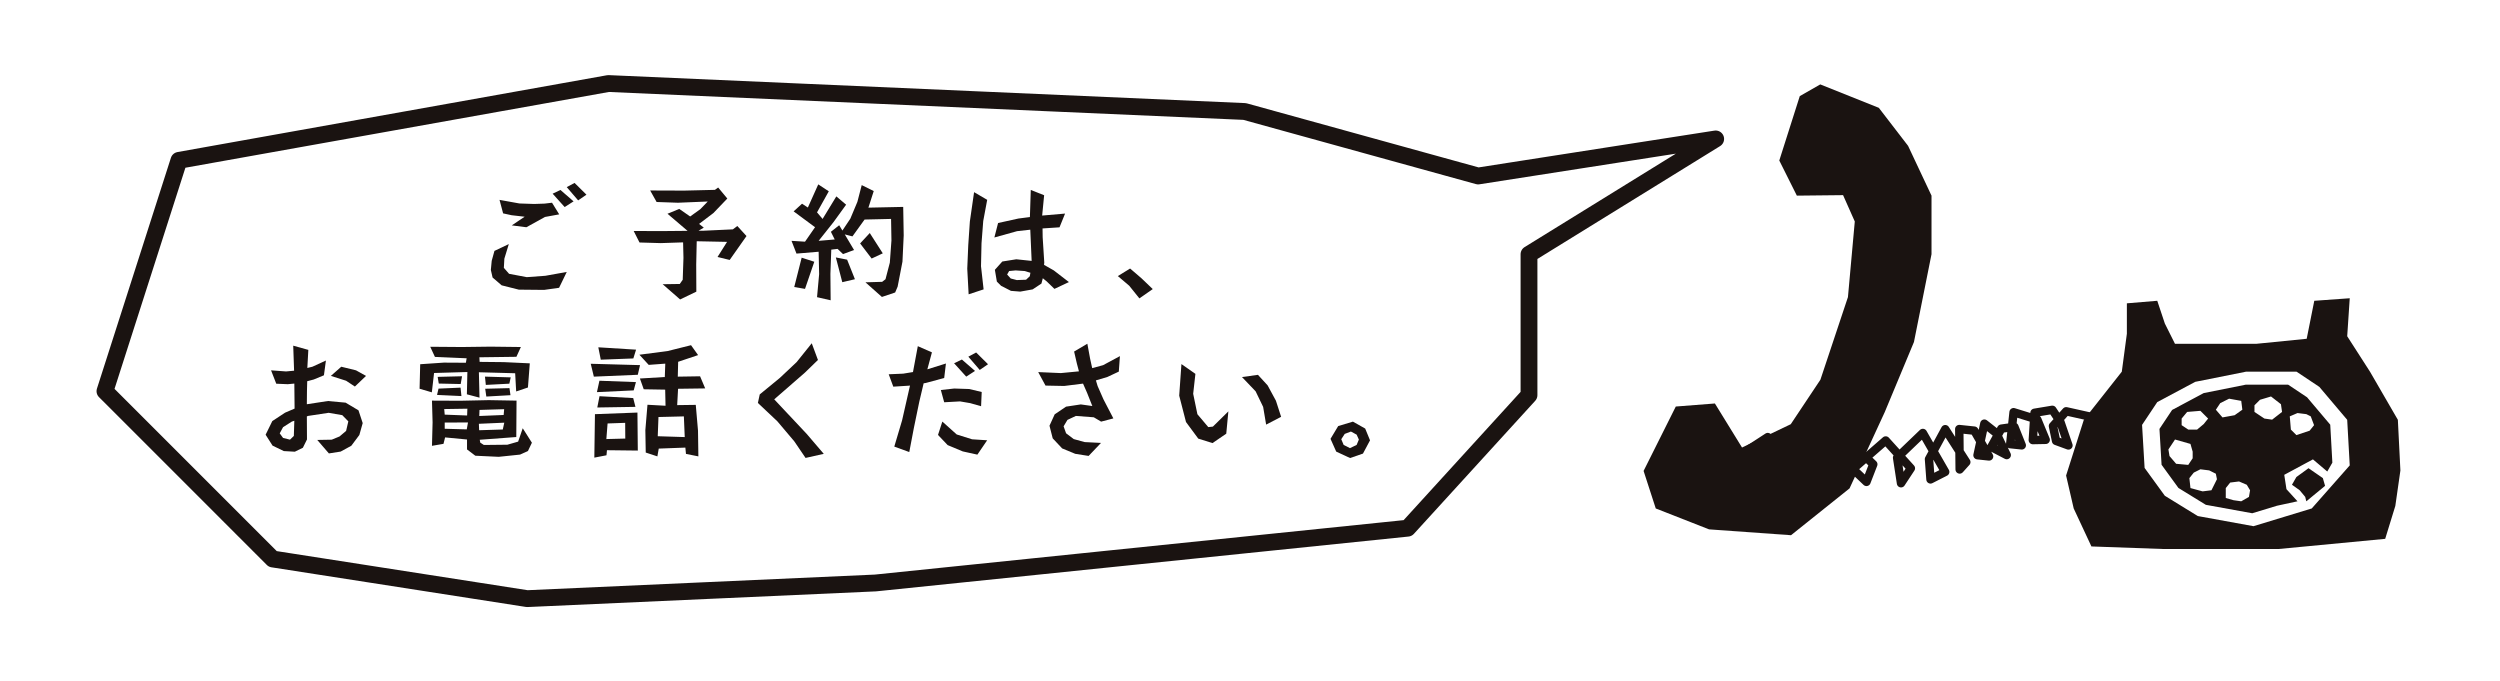
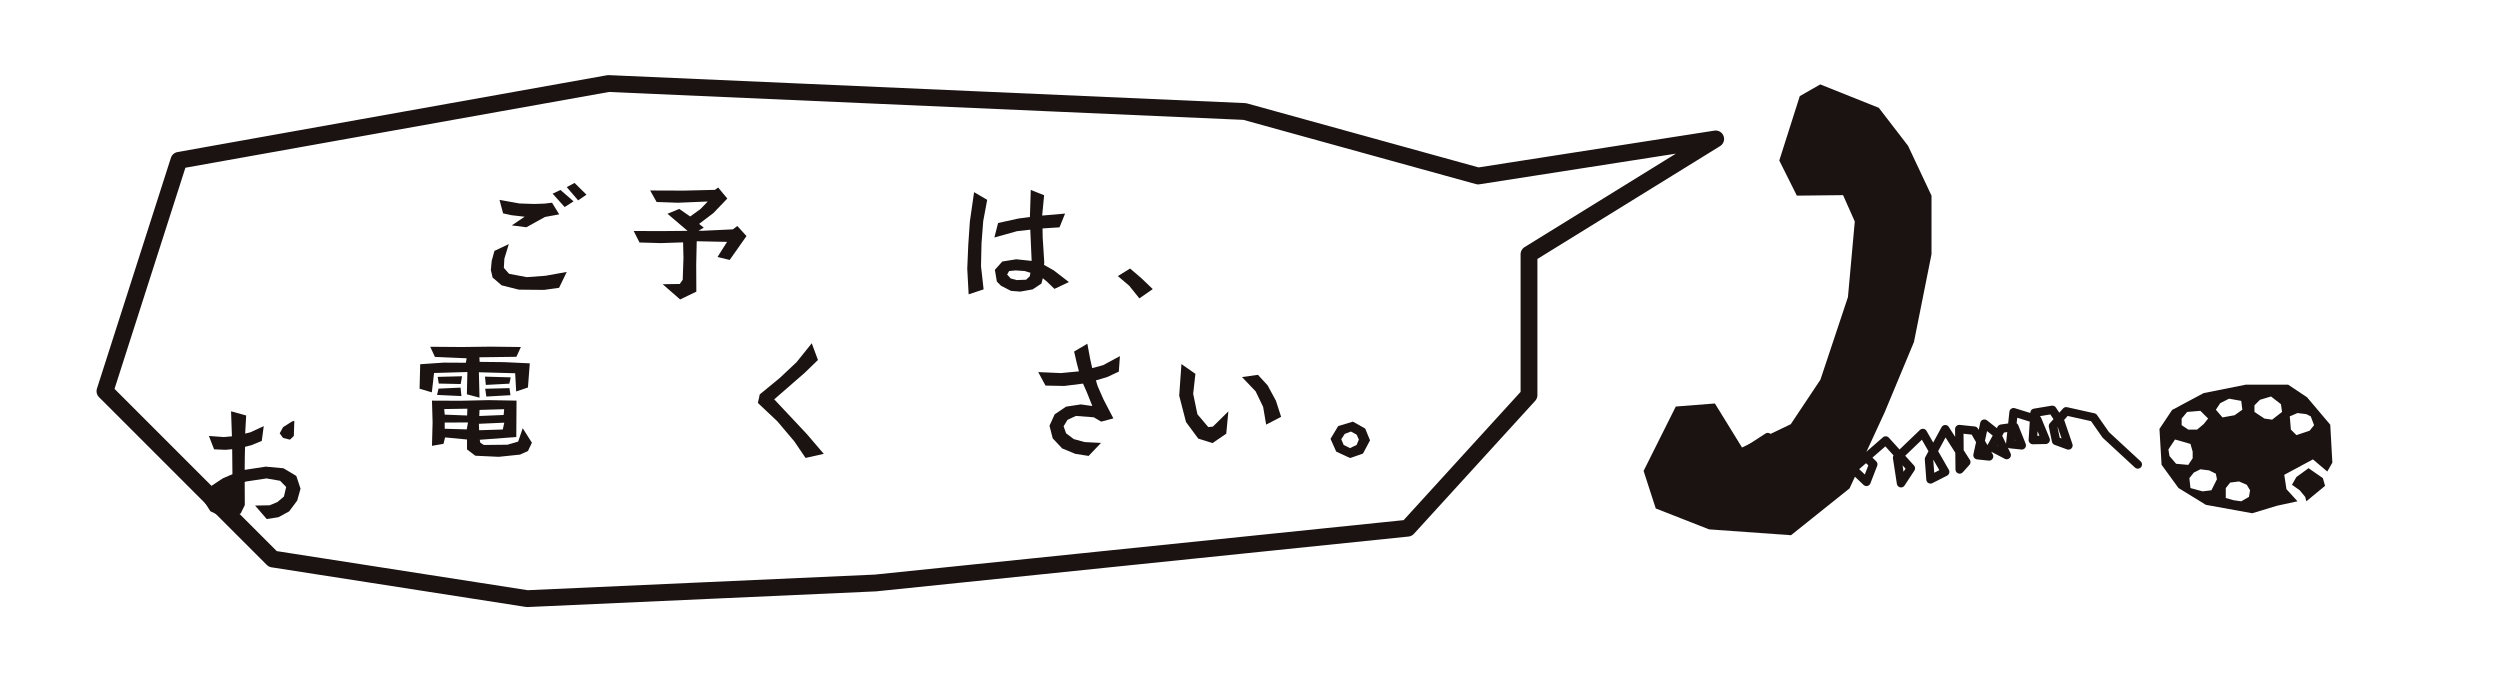
<svg xmlns="http://www.w3.org/2000/svg" height="324" viewBox="0 0 1189 324" width="1189">
  <path d="m0 0h1189v324h-1189z" fill="none" />
  <g fill="#1a1311">
    <path d="m285.7 954.524-3.946 2.716-5.418-6.308 3.71-2zm-6.125 3.179-4.24 2.71-5.713-6.361 3.71-1.767zm-6.832 6.184-6.773 1.238-8.834 4.888-6.949-.884 6.125-4.123-6.184-.706-4.063-.884-1.707-6.416 9.482 1.708 7.008.236 4.947-.17 3.534-.42zm3.593 27.386-3.651 7.539-7.126 1-12.014-.118-8.186-2.061-4.3-3.71-.824-3.593.412-4.358 1.3-4.712 6.832-3.239-2.12 6.95-.236 4.358 2.474 2.827 8.422 1.59 8.834-.648z" transform="translate(-6.786 -861.935)" />
    <path d="m303.115 972.312-8 11.367-5.779-1.413 4.535-7.185-14.429-.295-.242 11.014.059 12.956-7.715 3.711-8.3-7.244 8.127-.118 1.413-2 .353-10.424-.177-7.362-10.6.353-10.13-.295-2.768-5.477 12.78.059 12.839-.118-9.541-8.127 5.6-2.3 5.182 3.594 4.837-3.476 3.533-3.651-14.2.589-10.13-.354-3.062-5.476 16.2.059 14.605-.353 1.531-1.119 4.358 5.241-6.6 6.891-6.832 5.182 2.238 1.767-2.474 1.472h2.356l13.958-.648 2.12-1.59z" transform="translate(51.92 -860.046)" />
-     <path d="m286.1 984.83-5.36-1.06 3.063 11.779 6.007-1.414zm10.777-12.662-4.594 4.947 5.477 7.185 5.3-2.474zm15.9-12.426-16.549.353 2.532-7.892-5.713-2.827-2.061 7.951-3.357 8.01-3.769 5.654-1.531-2.532-3.946 3.121 1.826 3.652-7.656.648 7.067-8.893 6.007-8.3-4.652-3.946-6.537 10.719-2.65-3.121 5.595-10.012-5.006-3.3-4.947 11.013-2.768-1.826-4 3.651 10.188 7.535-4.77 6.883-6.419-.4 2.356 6.065 10.542-.883.236 10.66-1 10.947 6.478 1.48-.118-12.545.412-11.542 3-.354 2.592 2.473 5.242-1.944-4.417-7.42 3.651.941 5.772-8.009 12.6-.294.177 10.247-.766 10.542-2.061 7.892-1.59 1.237-7.951.228 7.833 6.957 6.3-2.12 1.178-2.768 2.3-11.9.589-12.486zm-48.292 24.146-3.534 13.958 5.124.883 4.417-12.9z" transform="translate(116.79 -861.337)" />
    <path d="m300.754 990.431-1.767 1.656-4.417.169-2.886-.758-1.708-1.885.943-1.657 3.128-.294 4.233.294 2.768.825zm11.425-2.768-4.653-2.643.118-1.068-.766-12.073-.059-4.181 8.068-.53 2.65-6.537-10.9.942.942-9.659-6.36-2.532-.412 12.9-5.477.707-9.658 2.128-1.761 6.883 10.777-3 6.3-.707.648 14.841-7.3-.766-6.655 1.06-3.534 3.946.942 5.6 2 2 4.712 2.415 4.417.353 5.889-1.053 4.181-2.768.655-2.54 1.877 1.531 3.651 3.534 6.891-3.239zm-37.92-37.221-2.009 13.958-.766 11.308-.471 11.138.655 12.184 7.119-2.348-1.237-11.022.243-10.895.817-10.594 1.884-10.078z" transform="translate(189.014 -859.053)" />
    <path d="m297.349 964.237-6.361 4.424-4.829-6.014-5.418-4.594 5.83-3.592 5.359 4.593z" transform="translate(250.901 -826.749)" />
-     <path d="m239.111 1004.143-1.826 1.767-3.3-.825-1.59-2.179 1.59-2.937 4.181-2.658 1.178-.4zm29.564-31.207-7.008-1.715-4.947 4.366 7.244 2.3 4.181 2.761 5.3-5.057zm1.178 19.023-6.125-3.651-8.422-.773-10.012 1.531.059-6.294.118-4.653 3.121-.824 4.829-2 .942-7.016-6.419 2.946-2.415.589.471-8.6-7.185-2 .412 11.9-3.828.354-7.126-.523 2.474 6.361 5.477.228 3.121-.294.118 11.9-4.535 1.943-6.066 4-3.18 6.479 3.3 5.19 5.359 2.591 5.242.3 3.828-1.885 1.943-3.945-.059-10.962.589-.228 9.776-1.48 6.478 1.119 2.886 2.952-1.06 4.535-3.121 2.643-3.71 1.531-6.891.125 5.536 6.411 5.595-.875 5.065-2.769 3.828-5.123 1.59-5.661z" transform="translate(-99.361 -796.807)" />
+     <path d="m239.111 1004.143-1.826 1.767-3.3-.825-1.59-2.179 1.59-2.937 4.181-2.658 1.178-.4zzm1.178 19.023-6.125-3.651-8.422-.773-10.012 1.531.059-6.294.118-4.653 3.121-.824 4.829-2 .942-7.016-6.419 2.946-2.415.589.471-8.6-7.185-2 .412 11.9-3.828.354-7.126-.523 2.474 6.361 5.477.228 3.121-.294.118 11.9-4.535 1.943-6.066 4-3.18 6.479 3.3 5.19 5.359 2.591 5.242.3 3.828-1.885 1.943-3.945-.059-10.962.589-.228 9.776-1.48 6.478 1.119 2.886 2.952-1.06 4.535-3.121 2.643-3.71 1.531-6.891.125 5.536 6.411 5.595-.875 5.065-2.769 3.828-5.123 1.59-5.661z" transform="translate(-99.361 -796.807)" />
    <path d="m244.228 975.643.53 3.18 10.424.228.648-3.7zm22.5-.118.412 3.946 11.19-.589.648-3zm11.659 5.475-11.543.294.53 3.711 11.484-.648zm-2.709-12.367-11.484-.118-.118-2.179 17.609-.235 2.12-4.653-14.37-.177-13.663.177-15.077-.118 2.238 4.822 15.077.655-.353 2.12-10.483-.059-11.249.766-.294 11.66 5.829 1.706 1.06-9.194 15.842-.464-.236 10.6 6.007 1.589-.294-12.073 17.256.47.471 8.657 5.6-1.884.883-11.485zm-20.554 12.132-10.483.47-.707 3 11.6.538zm29.565 19.317-2.179 6.36-5.124 1.472-11.19.118-1.708-1.119-.236-1.354 17.374-1.3.118-17.315-13.192-.235-13.428.294-13.6-.059.294 10.307-.294 11.19 5.476-.941.766-3.062 10.424 1v4.712l3.946 3 11.131.522 10.13-1.053 3.769-1.708 1.884-3.946zm-9.07-6.309-11.6.479.118-2.886 11.72-.353zm-.412 6.9-11.249.353-.118-3.063 12.073-.53zm-16.961-6.655-10.66-.412-.236-2.65 11.013-.177zm-.177 6.6-10.483-.295v-2.945l11.072-.059z" transform="translate(-36.081 -796.406)" />
-     <path d="m266.895 986.326-16.026-.883-1.06 5.359 18.146-.294zm31.8-10.358-10.6.169.177-7.068 9.482-3.18-3.357-4.711-11.065 2.767-13.494 1.767 4.425 4.829 7.884-.589-.228 6.361-11.838.707 1.818 5.124 10.2.177.169 7.656-8.591-.471-1.009 12.073.184 10.659 5.536 1.826.648-3.71 12.662-.472.287 3 5.9 1.177-.177-12.249-1.06-12.25-8.841.118.42-7.774 12.9-.177zm-48.4-13.788 1.171 5.889 15.489-.589 1.3-4.181zm-3.6 7.833 1.48 6.124 20.9-.884 1.067-4.594zm4.13 8.068-1.185 5.418 17.491-.824 1.06-3.946zm18.08 15.136-20.208.766-.294 20.671 5.779-1.118.228-2.415 14.665.177zm9.659 11.256.346-9.136 12.08-.295.412 9.835zm-24.441 1.346.582-7.42 8.37-.294.051 7.48z" transform="translate(34.26 -797.004)" />
    <path d="m288.818 1013.646-8.658 1.943-5.36-7.889-8.068-9.541-9.246-8.716.883-4.064 9.541-7.832 8.009-7.538 7.185-8.952 2.946 7.943-6.184 6.007-14.606 12.721 15.489 16.491z" transform="translate(102.966 -797.799)" />
-     <path d="m307.518 964.246-3.71 2 5.418 6.3 3.946-2.71zm-6.773 3.349-3.71 1.774 5.772 6.36 4.182-2.71zm3.475 14.024-7.126-.235-6.36.706 1.59 5.83 7.538-.412 4.829.824 5.183 1.472.294-6.772zm1.355 23.911-7.3-2.3-6.831-6.125-2.062 6.361 4.594 4.829 7.185 3 6.949 1.531 4.65-6.826zm-21.261-33.275 2.179-8.068-6.714-2.945-2.3 12.308-4.652.759-6.891.3 2.179 5.889 7.48-.471.471-.059-3.766 16.551-3.71 12.486 7.126 2.591 2.179-11.425 2.591-12.544 2.061-8.716 1.06-.178 8.716-2.356.825-6.89z" transform="translate(156.735 -796.604)" />
    <path d="m314.466 966.974-.53 7.362-5.418 2.54-5.477 1.642.825 2.709 2.768 6.3 4.711 9.07-5.83 1.531-3.475-2.062-8.539-.647-4 1.885-1.826 3.063 1.178 3.3 3.651 2.767 5.183 1.421 7.774.4-5.889 6.184-6.36-1-6.243-2.584-4.476-4.777-1.531-6.008 2.474-5.417 5.411-3.653 7.008-1.06 5.477.766-2.474-6.235-1.944-4.425-8.952 1.119-8.893-.177-3.475-6.42 10.777.471 8.6-.825-1-3.769-1.3-5.654 6.3-3.71 1.3 7.067 1 4.535 5.182-1.406z" transform="translate(218.17 -797.602)" />
    <path d="m333.176 987.487-7.126 3.709-1.421-8.421-3.585-7.421-6.478-6.773 7.59-1.06 4.594 5.006 3.953 7.3zm-25.089-2.587-1 10.6-6.545 4.476-6.773-2.12-5.831-7.891-3.232-12.545 1.06-15.018 6.647 4.653-1.06 9.482 2.01 9.718 5.175 6.124 2.186-.236z" transform="translate(276.125 -789.249)" />
    <path d="m306.908 977.189-3.18 1.531-3-1.531-1.128-2.709 1.649-2.532 2.945-1.118 2.709 1.471 1.06 2.349zm4.064-7.781-5.831-3.291-7.008 2.113-3.651 6.073 2.709 6.066 6.6 3.063 6.125-2.119 3.357-6.3z" transform="translate(338.31 -765.59)" />
    <path d="m454.13 972.472-13.922-18.1-27.844-11.136-9.745 5.569-9.746 30.627 8.352 16.708 21.983-.238 5.569 12.529-3.253 35.958-13.1 39.3-14.1 21.159-23.174 11.085-12.9-20.945-18.6 1.449-15.315 30.628 5.787 17.852 25.343 9.937 38.982 2.784 27.844-22.275 16.705-36.2 13.922-33.412 8.353-41.766v-27.845z" transform="translate(453.359 -903.093)" />
  </g>
  <path d="m378.61 1198.088 12.4-16.622 7.631-6.622 1.526-13.246-7.631-5.518-6.868 2.207-1.525 6.072 10.682-4.967 5.341-4.415-2.29-8.279-12.972.552.763 6.072 9.158-4.967 2.288-11.589h-15.26v5.52l8.393-4.416-1.525-6.072-9.155-3.863-3.053 7.727 9.919-6.071 3.815-6.07-15.26-1.656v5.52l11.445-8.279v-7.175l-19.074 2.207 3.815 2.759 14.5-11.588-14.964-6.184-9.5 1.719 4.274 6.569 17.282-12.5-12.962-10.938-11.881 3.126 7.561 3.906 11.881-13.28-15.121-14.063-5.4 7.031 8.641 2.343 9.721-12.5-15.12-17.187-7.561 2.343v6.25l9.721-.781 9.721-13.281-7.561-13.281-11.881 1.563-1.08 9.375 7.561-.781 14.084-12.963-7.919-9.737-26.888-3.959 8.675 11.977 10.966-23.6-19.248-9.07" fill="none" stroke="#1a1311" stroke-linecap="round" stroke-linejoin="round" stroke-width="4" transform="matrix(.105 -.995 .995 .105 -215.121 471.812)" />
-   <path d="m482.168 1109.412-13.252-22.885-10.839-16.865 1.206-18.067-16.865 1.206-3.607 18.067-24.092 2.406h-38.545l-4.819-9.633-3.613-10.84-14.453 1.206v14.453l-2.413 18.066-18.06 22.885-8.433 26.5 3.617 15.659 8.427 18.066 33.725 1.206h55.41l50.584-4.82 4.819-15.659 2.413-16.86zm-40.951 42.158-27.705 8.43-26.5-4.82-15.659-9.633-9.633-13.252-1.206-20.472 7.226-10.846 18.066-9.632 24.092-4.82h24.092l10.839 7.227 13.246 15.658 1.206 21.679z" fill="#1a1311" transform="translate(658.254 -909.747)" />
  <path d="m412.9 1077.391-11.028-13.04-9.03-6.014h-20.056l-20.058 4.009-15.038 8.025-6.02 9.023 1.005 17.049 8.018 11.028 13.039 8.024 22.063 4.009 11.723-3.564 9.8-2.121-5.246-5.77-1.048-6.824 13.642-7.348 6.818 5.777 2.419-4.217zm-70.679-2.925 2.62-3.15 6.3-.524 3.674 3.674-2.1 2.62-3.144 2.625h-4.2l-3.15-2.1zm-2.62 21.514-3.15-3.674-.524-3.15 3.144-4.722 7.348 2.1 1.048 3.674v3.15l-2.1 3.151zm16.792 12.589-4.2.529-5.776-1.572-.524-4.728 2.1-2.621 3.144-1.577 4.2.523 3.15 1.578.524 2.62zm2.1-38.3 2.1-3.15 4.2-2.1 5.776 1.041.524 4.2-3.674 2.62-5.77 1.048zm15.744 41.457-3.674 2.1-3.674-.523-3.674-1.054v-4.717l2.1-2.626 4.2-.524 3.674 1.572 1.578 2.62zm11.016-36.734-3.674-.524-4.722-3.15v-3.15l2.626-2.626 5.246-1.573 4.722 3.674.524 3.674zm17.846 5.246-6.3 2.1-2.626-2.62-.524-6.294 3.674-1.578 4.2.524 2.1 1.054 1.578 4.192z" fill="#1a1311" transform="translate(695.367 -875.404)" />
  <path d="m357.755 1073.256-1.05-3.674-6.822-4.721-5.772 4.2-2.1 3.671 3.671 2.624 2.625 3.151.526 2.1z" fill="#1a1311" transform="translate(748.048 -842.185)" />
  <path d="m831.514 1152.644 57.7-63.277v-67l88.786-54.849-112.988 17.623-111.029-30.674-302.616-13.3-204.246 36.533-35.187 109.789 79.811 79.811 121.015 18.849 165.64-7.449z" fill="none" stroke="#1a1311" stroke-linecap="round" stroke-linejoin="round" stroke-width="8" transform="translate(-162.021 -901.44)" />
</svg>